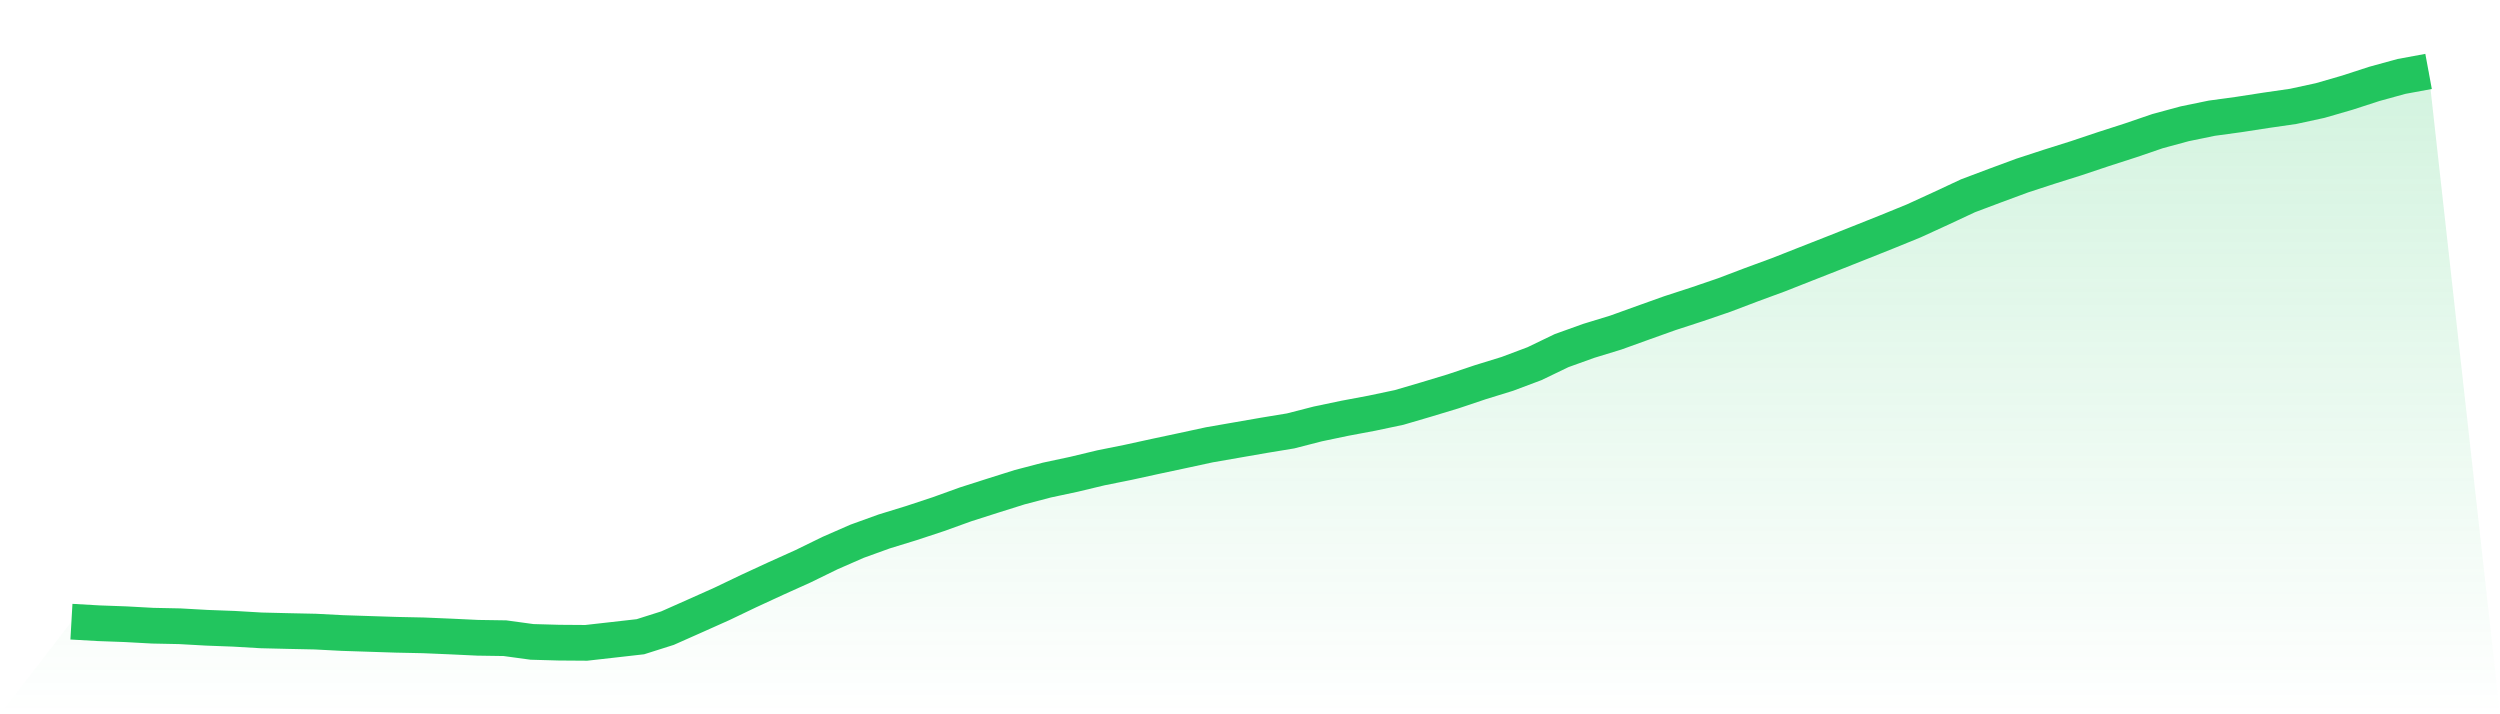
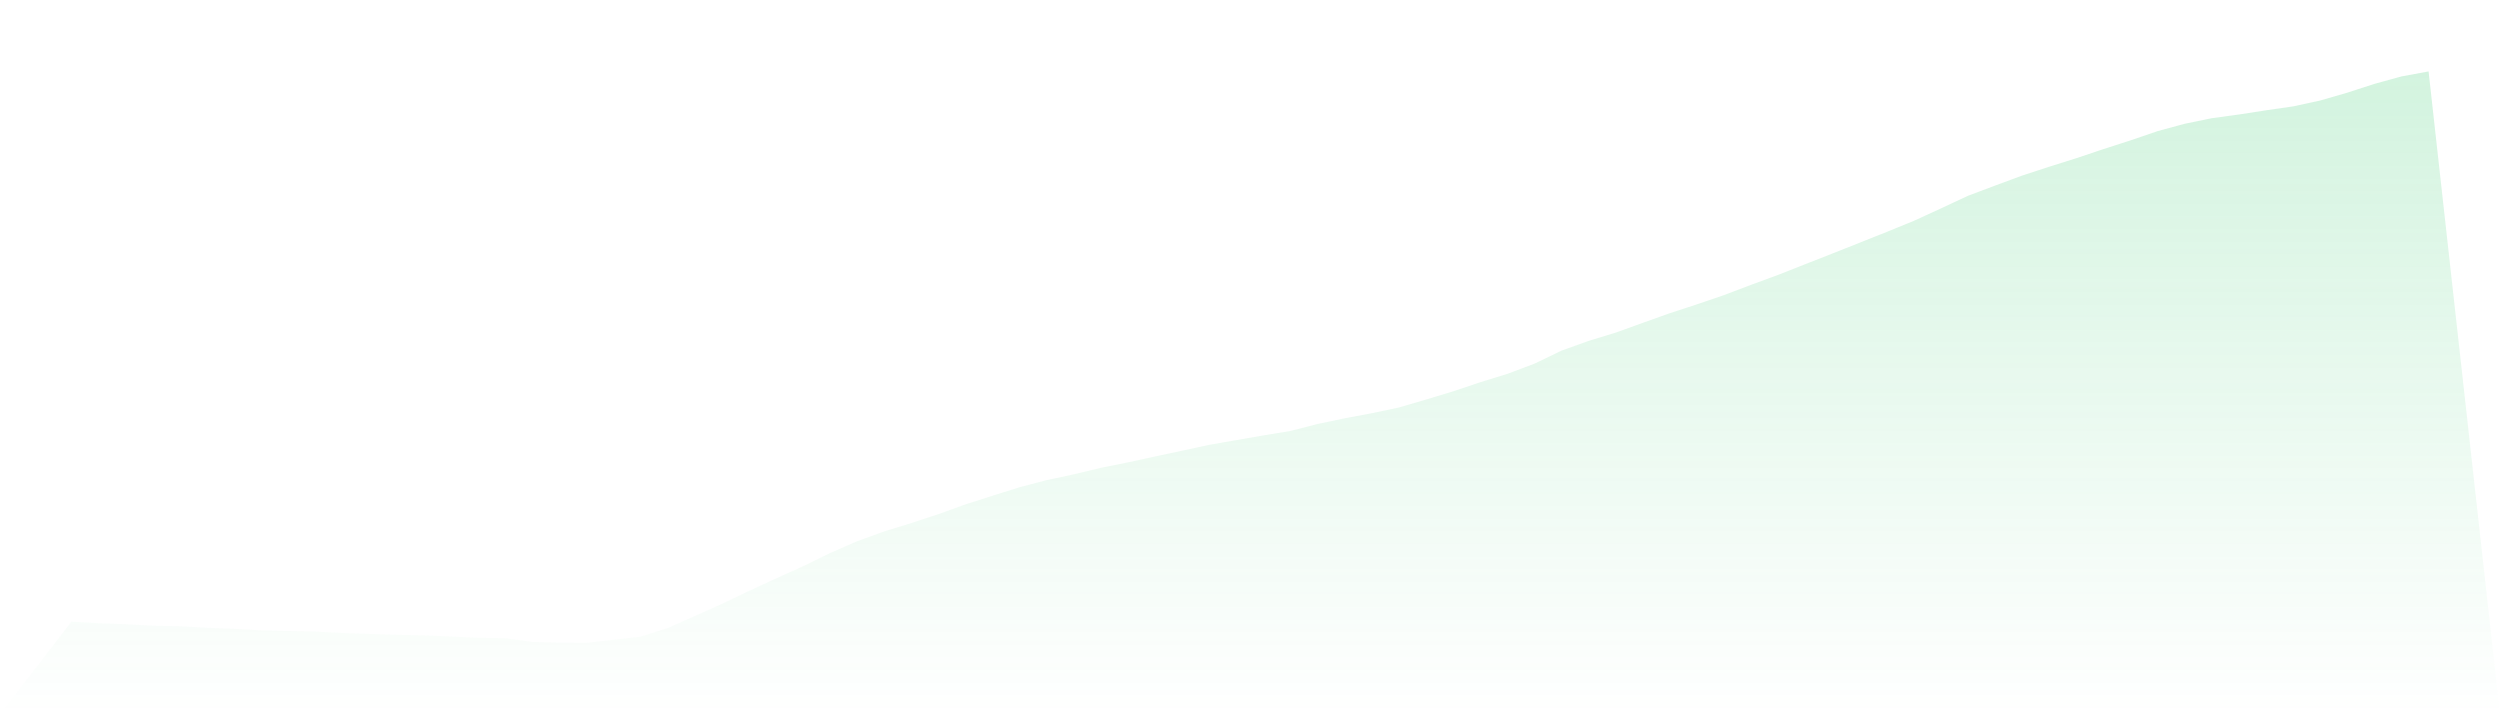
<svg xmlns="http://www.w3.org/2000/svg" viewBox="0 0 140 40">
  <defs>
    <linearGradient id="gradient" x1="0" x2="0" y1="0" y2="1">
      <stop offset="0%" stop-color="#22c55e" stop-opacity="0.2" />
      <stop offset="100%" stop-color="#22c55e" stop-opacity="0" />
    </linearGradient>
  </defs>
  <path d="M4,34.814 L4,34.814 L5.517,34.901 L7.034,34.956 L8.552,35.039 L10.069,35.07 L11.586,35.155 L13.103,35.212 L14.621,35.301 L16.138,35.338 L17.655,35.37 L19.172,35.449 L20.69,35.499 L22.207,35.548 L23.724,35.58 L25.241,35.644 L26.759,35.716 L28.276,35.739 L29.793,35.946 L31.31,35.989 L32.828,36 L34.345,35.829 L35.862,35.657 L37.379,35.176 L38.897,34.502 L40.414,33.824 L41.931,33.098 L43.448,32.397 L44.966,31.713 L46.483,30.972 L48,30.308 L49.517,29.76 L51.034,29.294 L52.552,28.792 L54.069,28.245 L55.586,27.76 L57.103,27.283 L58.621,26.885 L60.138,26.561 L61.655,26.197 L63.172,25.892 L64.69,25.56 L66.207,25.237 L67.724,24.909 L69.241,24.645 L70.759,24.381 L72.276,24.131 L73.793,23.741 L75.31,23.423 L76.828,23.138 L78.345,22.818 L79.862,22.373 L81.379,21.914 L82.897,21.404 L84.414,20.936 L85.931,20.366 L87.448,19.635 L88.966,19.089 L90.483,18.625 L92,18.078 L93.517,17.536 L95.034,17.042 L96.552,16.523 L98.069,15.947 L99.586,15.389 L101.103,14.791 L102.621,14.195 L104.138,13.593 L105.655,12.988 L107.172,12.369 L108.69,11.673 L110.207,10.964 L111.724,10.393 L113.241,9.832 L114.759,9.336 L116.276,8.858 L117.793,8.35 L119.31,7.861 L120.828,7.342 L122.345,6.931 L123.862,6.619 L125.379,6.412 L126.897,6.177 L128.414,5.958 L129.931,5.629 L131.448,5.19 L132.966,4.697 L134.483,4.28 L136,4 L140,40 L0,40 z" fill="url(#gradient)" />
-   <path d="M4,34.814 L4,34.814 L5.517,34.901 L7.034,34.956 L8.552,35.039 L10.069,35.07 L11.586,35.155 L13.103,35.212 L14.621,35.301 L16.138,35.338 L17.655,35.37 L19.172,35.449 L20.69,35.499 L22.207,35.548 L23.724,35.58 L25.241,35.644 L26.759,35.716 L28.276,35.739 L29.793,35.946 L31.31,35.989 L32.828,36 L34.345,35.829 L35.862,35.657 L37.379,35.176 L38.897,34.502 L40.414,33.824 L41.931,33.098 L43.448,32.397 L44.966,31.713 L46.483,30.972 L48,30.308 L49.517,29.76 L51.034,29.294 L52.552,28.792 L54.069,28.245 L55.586,27.76 L57.103,27.283 L58.621,26.885 L60.138,26.561 L61.655,26.197 L63.172,25.892 L64.69,25.56 L66.207,25.237 L67.724,24.909 L69.241,24.645 L70.759,24.381 L72.276,24.131 L73.793,23.741 L75.31,23.423 L76.828,23.138 L78.345,22.818 L79.862,22.373 L81.379,21.914 L82.897,21.404 L84.414,20.936 L85.931,20.366 L87.448,19.635 L88.966,19.089 L90.483,18.625 L92,18.078 L93.517,17.536 L95.034,17.042 L96.552,16.523 L98.069,15.947 L99.586,15.389 L101.103,14.791 L102.621,14.195 L104.138,13.593 L105.655,12.988 L107.172,12.369 L108.69,11.673 L110.207,10.964 L111.724,10.393 L113.241,9.832 L114.759,9.336 L116.276,8.858 L117.793,8.35 L119.31,7.861 L120.828,7.342 L122.345,6.931 L123.862,6.619 L125.379,6.412 L126.897,6.177 L128.414,5.958 L129.931,5.629 L131.448,5.19 L132.966,4.697 L134.483,4.28 L136,4" fill="none" stroke="#22c55e" stroke-width="2" />
</svg>